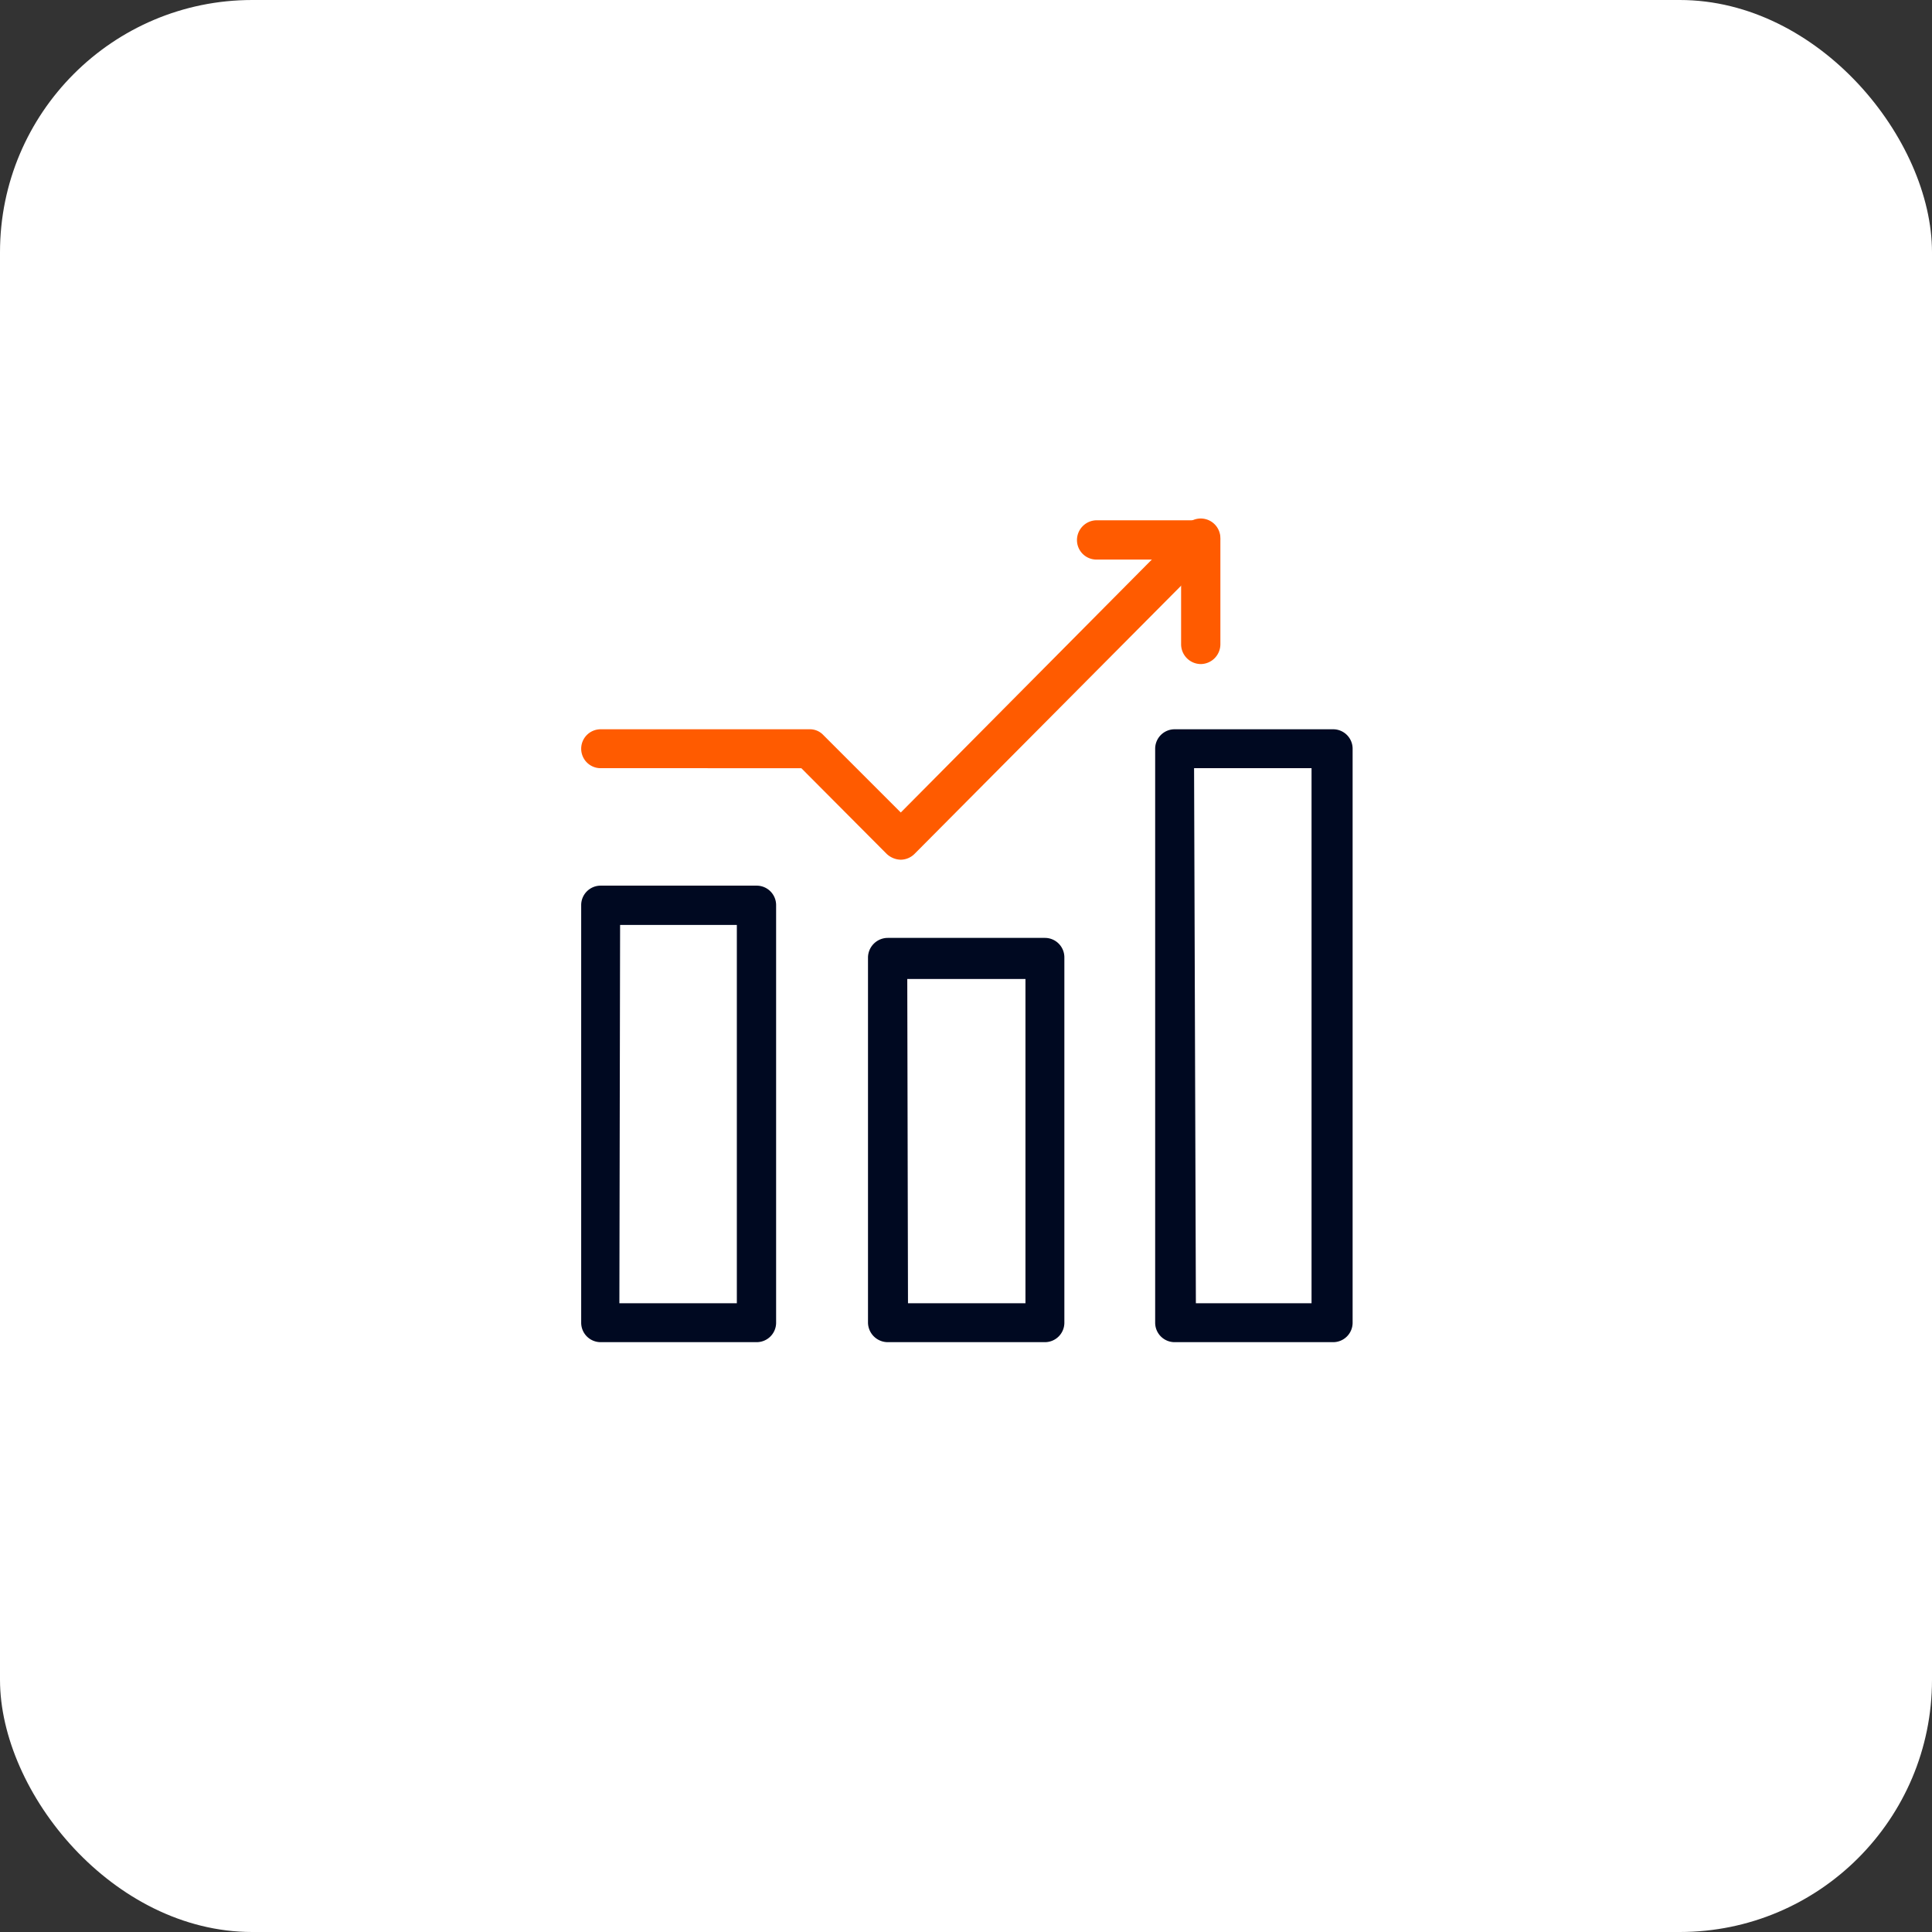
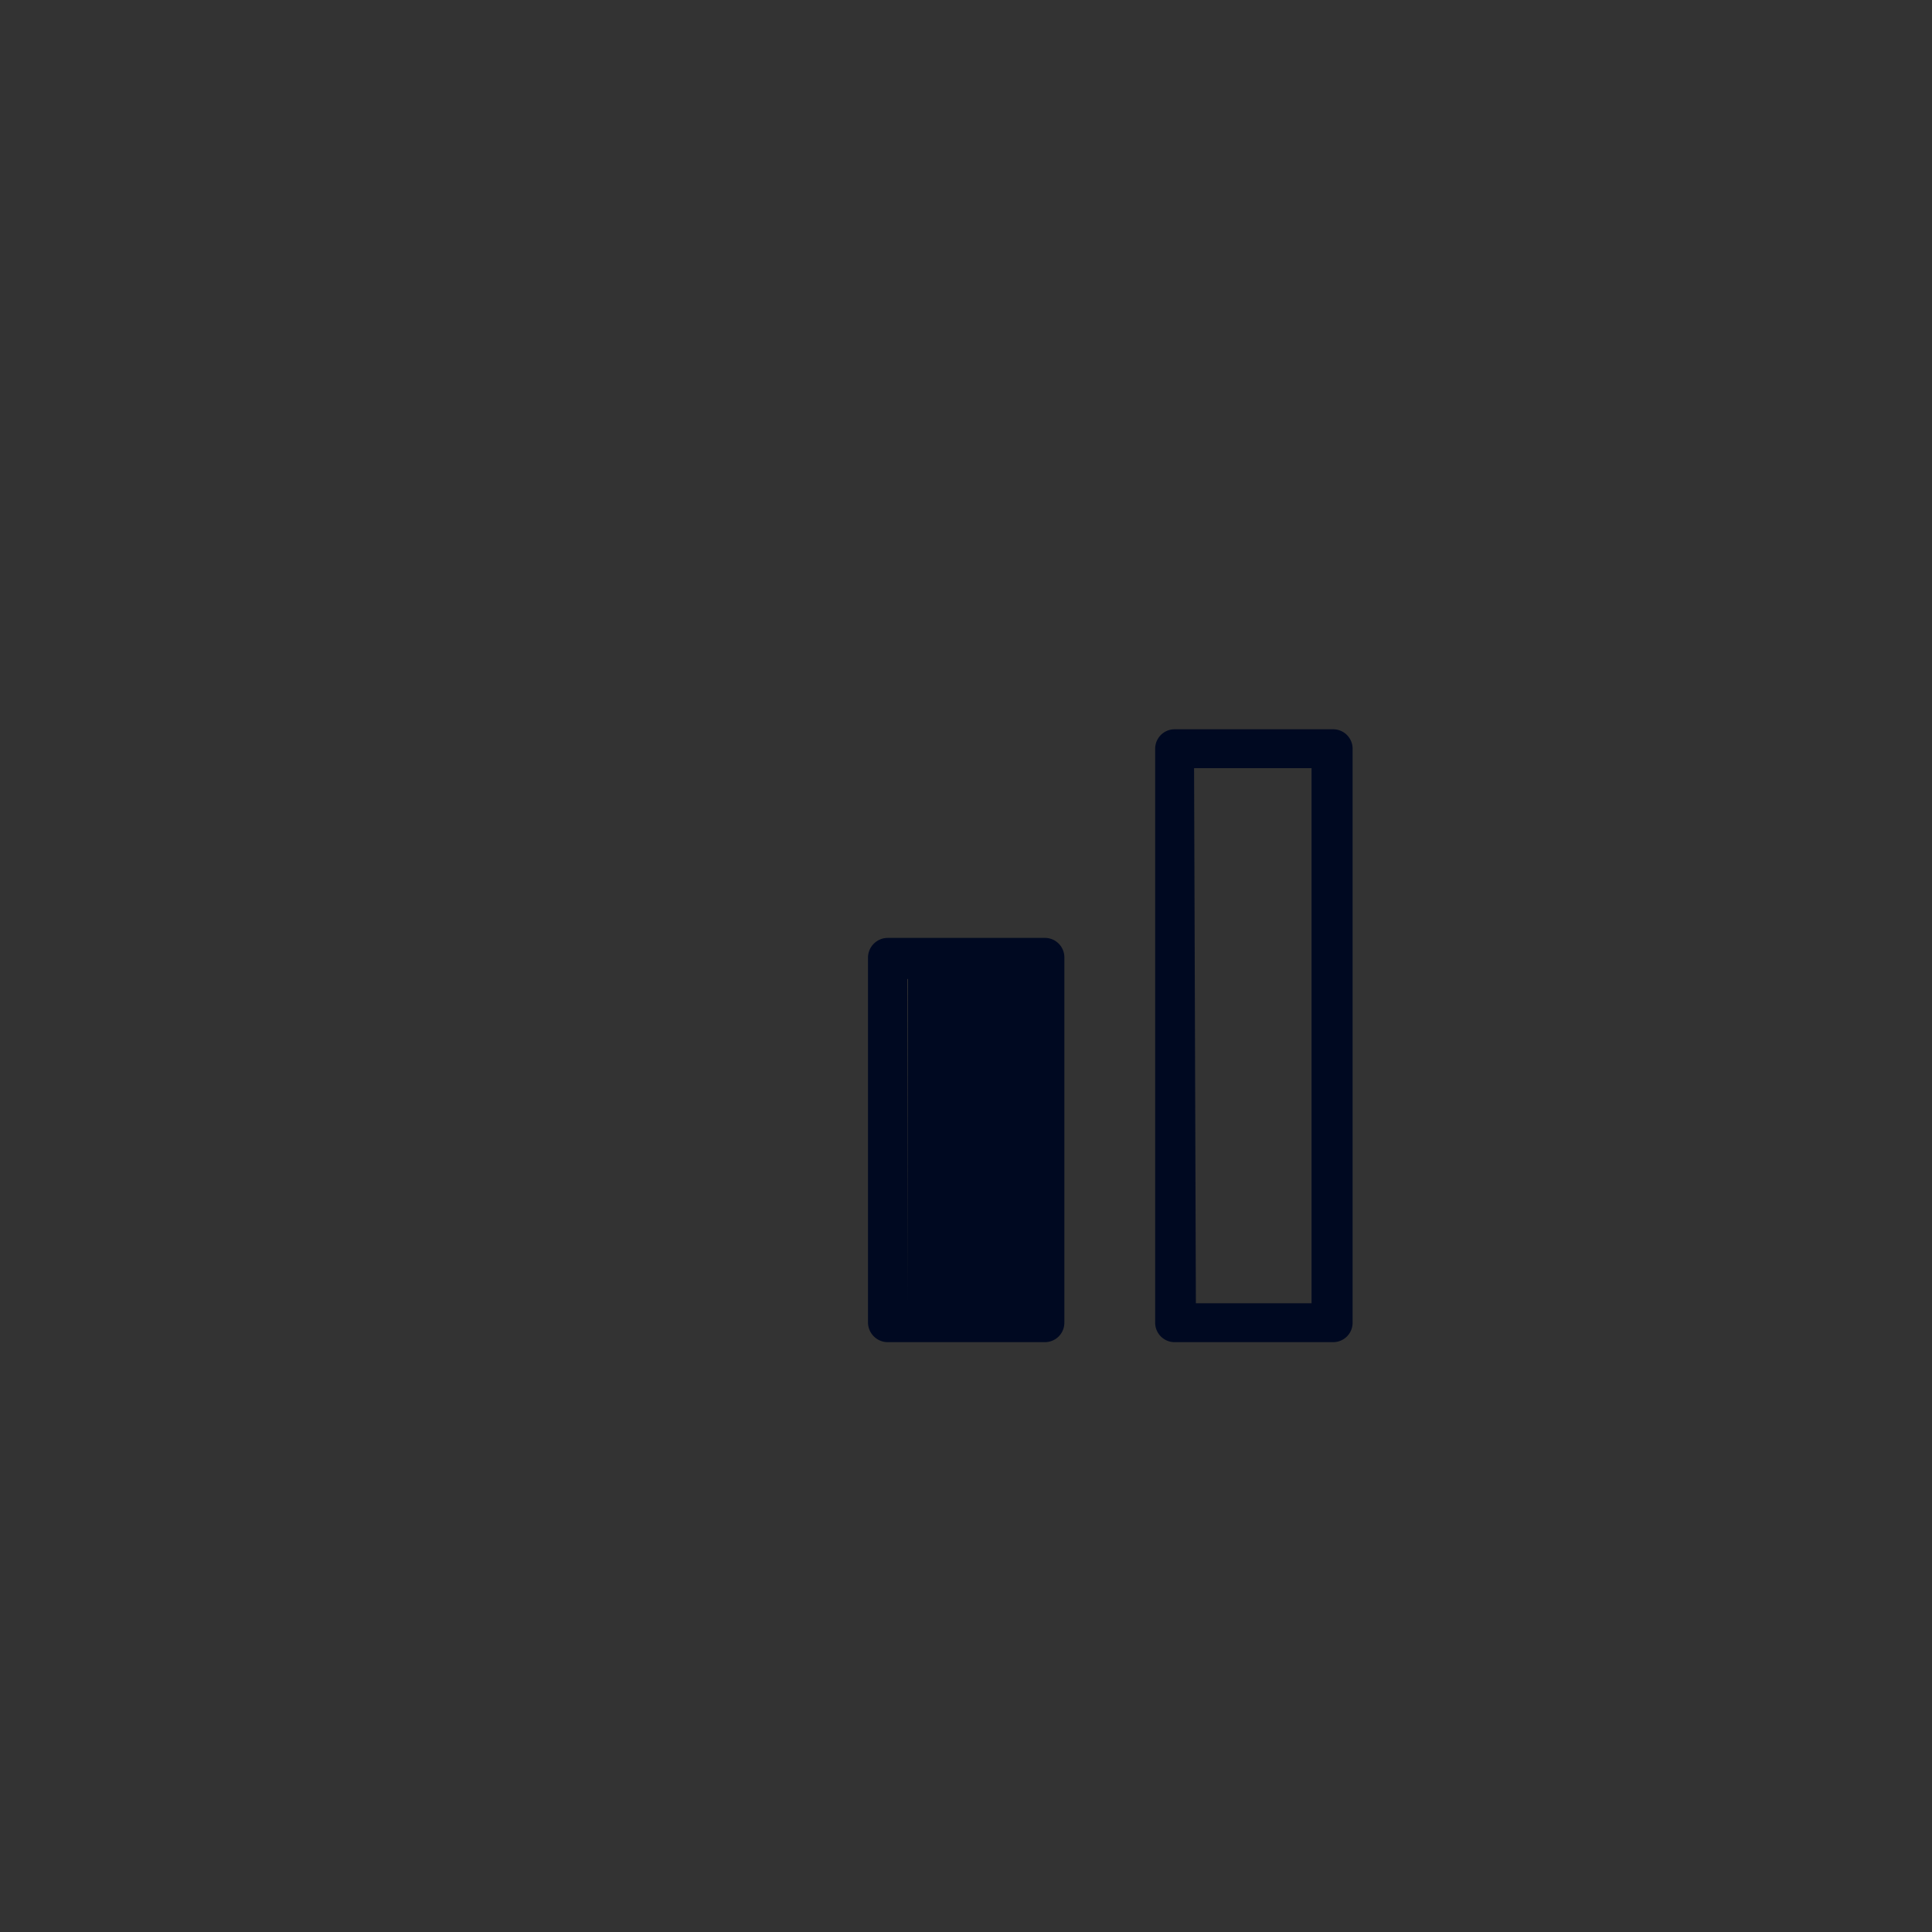
<svg xmlns="http://www.w3.org/2000/svg" viewBox="0 0 53.62 53.62">
  <rect x="0" y="0" width="53.62" height="53.62" fill="#333333" stroke="none" />
  <defs>
    <style>.cls-1{fill:#fff;}.cls-2{fill:#000921;}.cls-3{fill:#ff5b00;}</style>
  </defs>
  <g id="Слой_2" data-name="Слой 2">
    <g id="Слой_1-2" data-name="Слой 1">
-       <rect class="cls-1" width="53.62" height="53.62" rx="7" />
-       <path class="cls-2" d="M21,37.25H16.67a.54.54,0,0,1-.54-.54V25.12a.54.54,0,0,1,.54-.54H21a.54.54,0,0,1,.54.54V36.71A.54.54,0,0,1,21,37.25Zm-3.81-1.08h3.26V25.67H17.21Z" />
-       <path class="cls-2" d="M29,37.25H24.64a.55.55,0,0,1-.55-.54V26.57a.55.55,0,0,1,.55-.54H29a.54.54,0,0,1,.54.54V36.71A.54.54,0,0,1,29,37.25Zm-3.8-1.08h3.26v-9H25.18Z" />
+       <path class="cls-2" d="M29,37.25H24.64a.55.55,0,0,1-.55-.54V26.57a.55.55,0,0,1,.55-.54H29a.54.54,0,0,1,.54.54V36.71A.54.54,0,0,1,29,37.25Zm-3.8-1.08v-9H25.18Z" />
      <path class="cls-2" d="M37,37.25H32.6a.54.54,0,0,1-.54-.54V20.78a.54.54,0,0,1,.54-.54H37a.54.54,0,0,1,.54.54V36.71A.54.54,0,0,1,37,37.25Zm-3.81-1.08H36.4V21.32H33.14Z" />
-       <path class="cls-3" d="M33.33,18.43a.55.55,0,0,1-.55-.55V15.53H30.43a.54.54,0,0,1-.54-.54.55.55,0,0,1,.54-.55h2.9a.55.55,0,0,1,.54.55v2.89A.55.55,0,0,1,33.33,18.43Z" />
-       <path class="cls-3" d="M25,23.86a.59.59,0,0,1-.39-.16l-2.37-2.38H16.67a.54.54,0,1,1,0-1.08h5.79a.51.51,0,0,1,.39.16L25,22.55l7.94-8a.54.54,0,1,1,.77.77L25.38,23.7A.55.55,0,0,1,25,23.86Z" />
    </g>
  </g>
</svg>